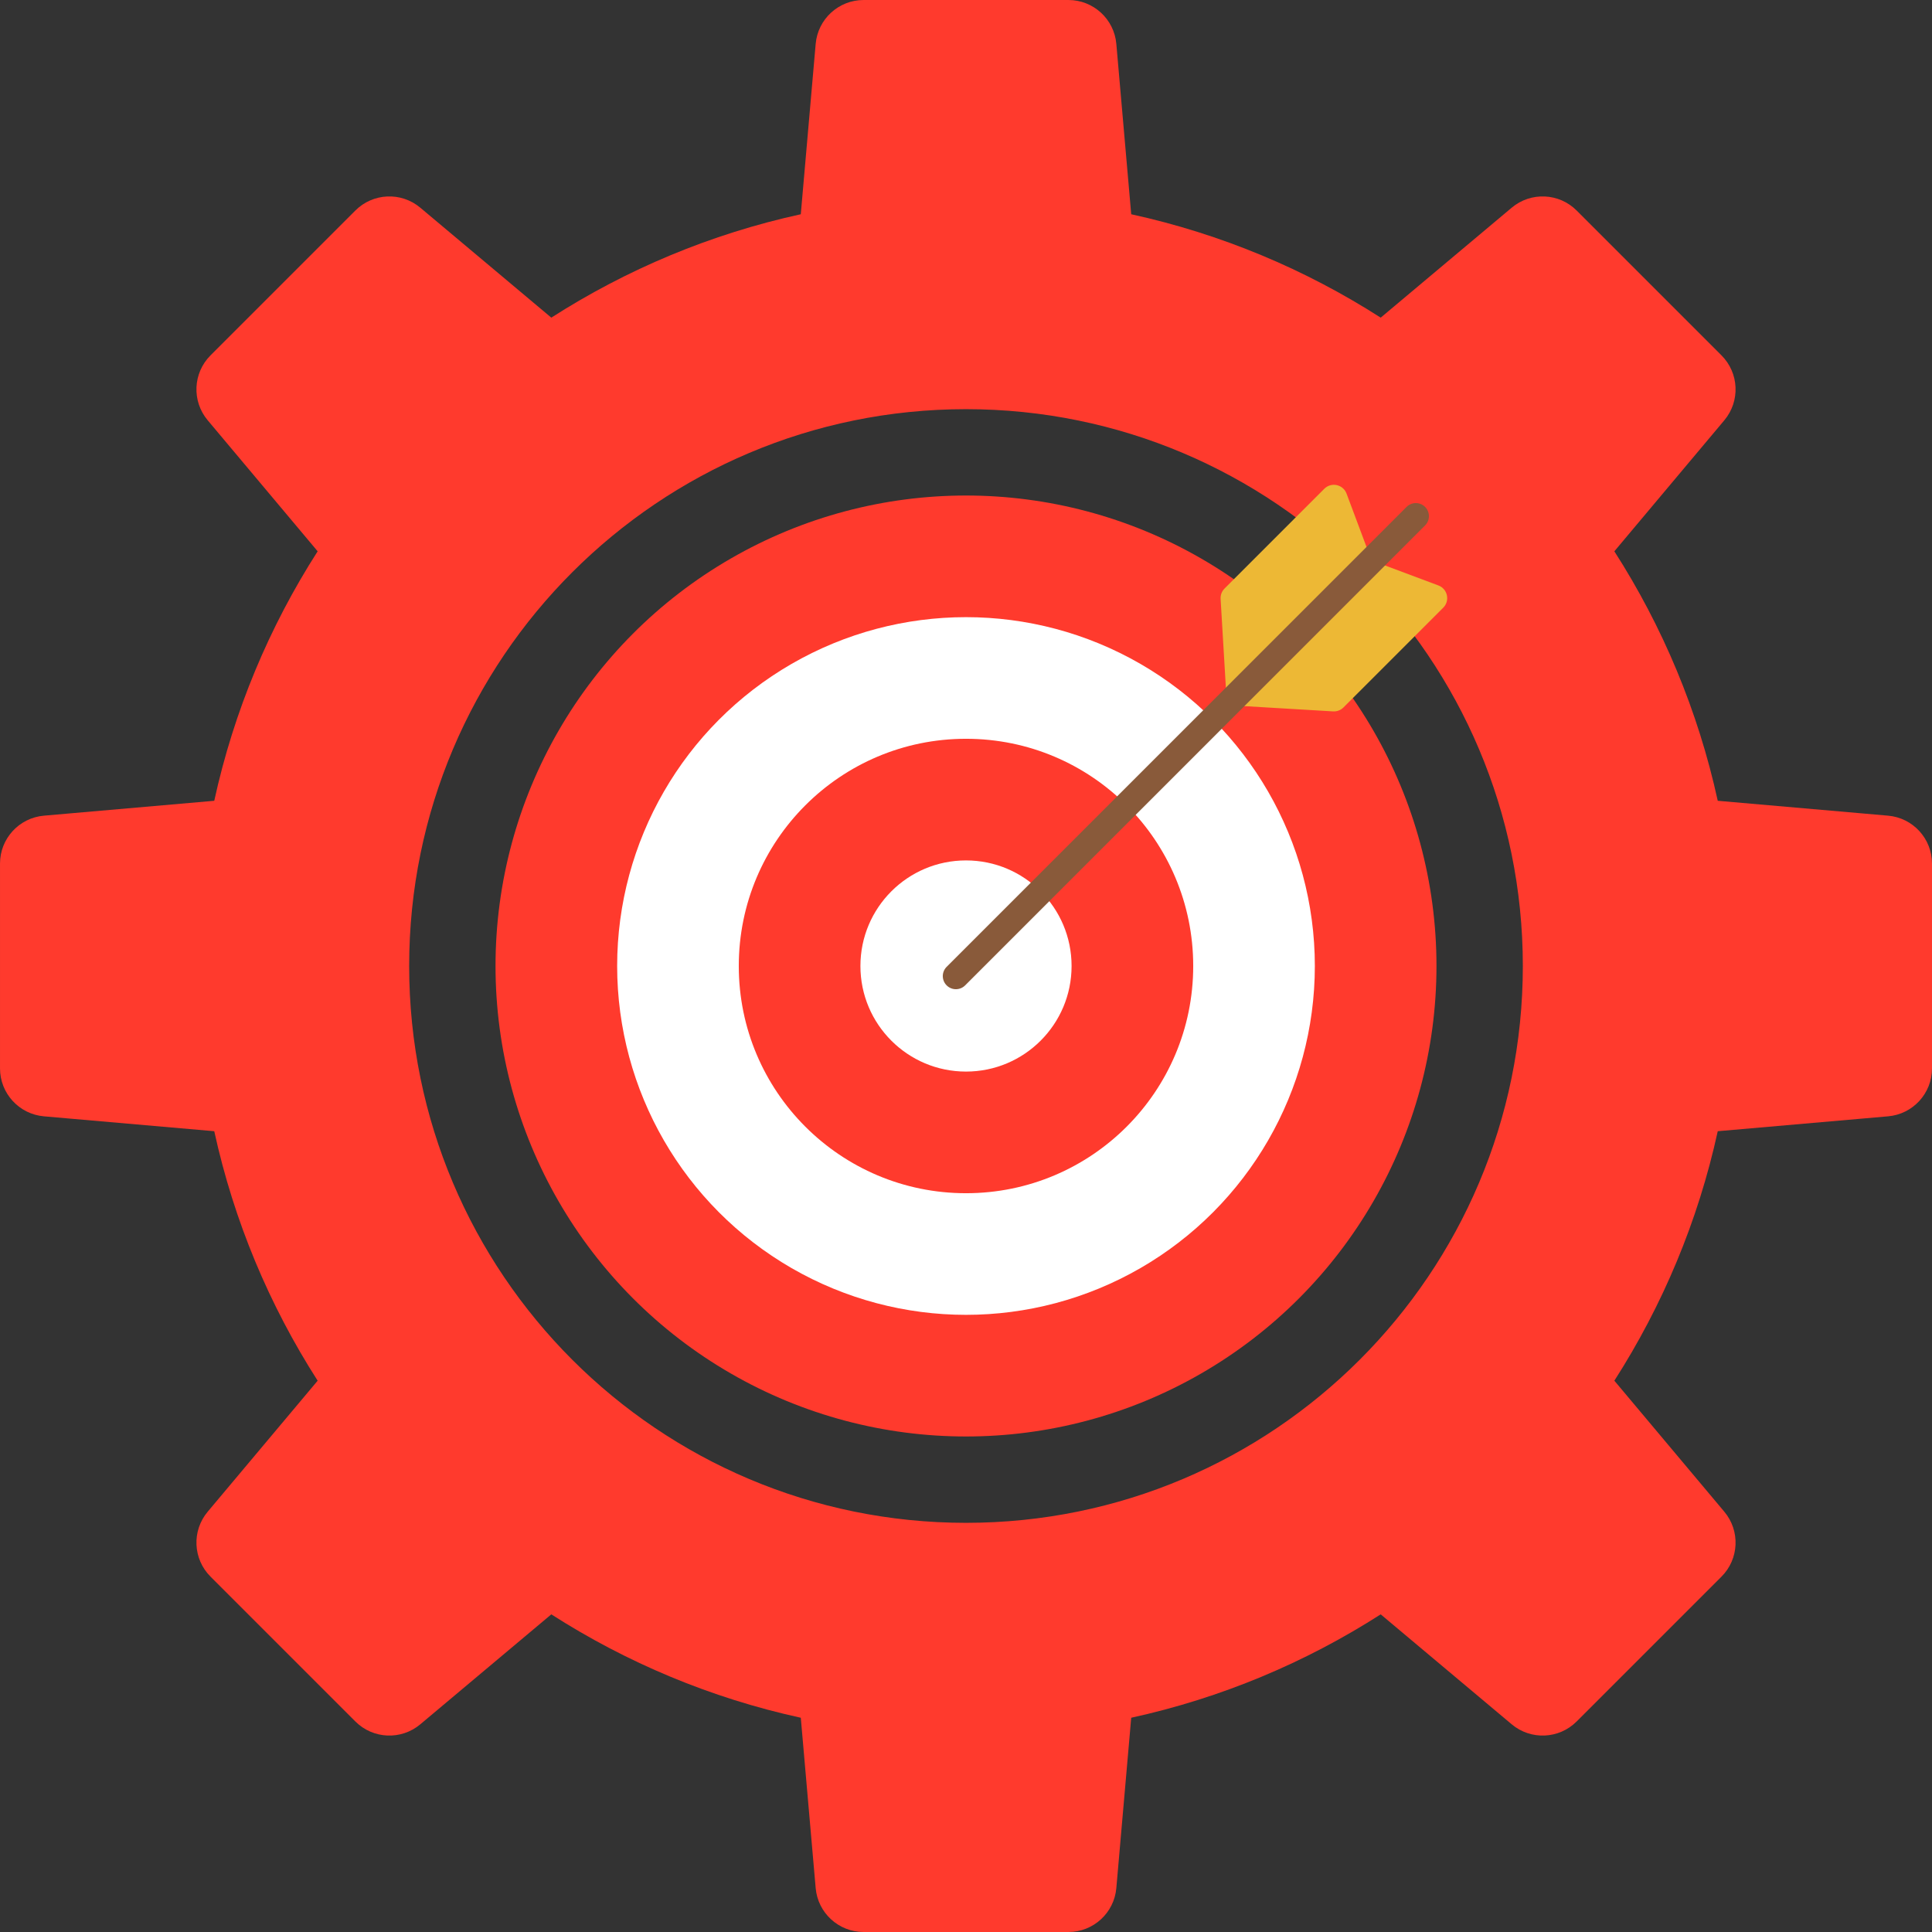
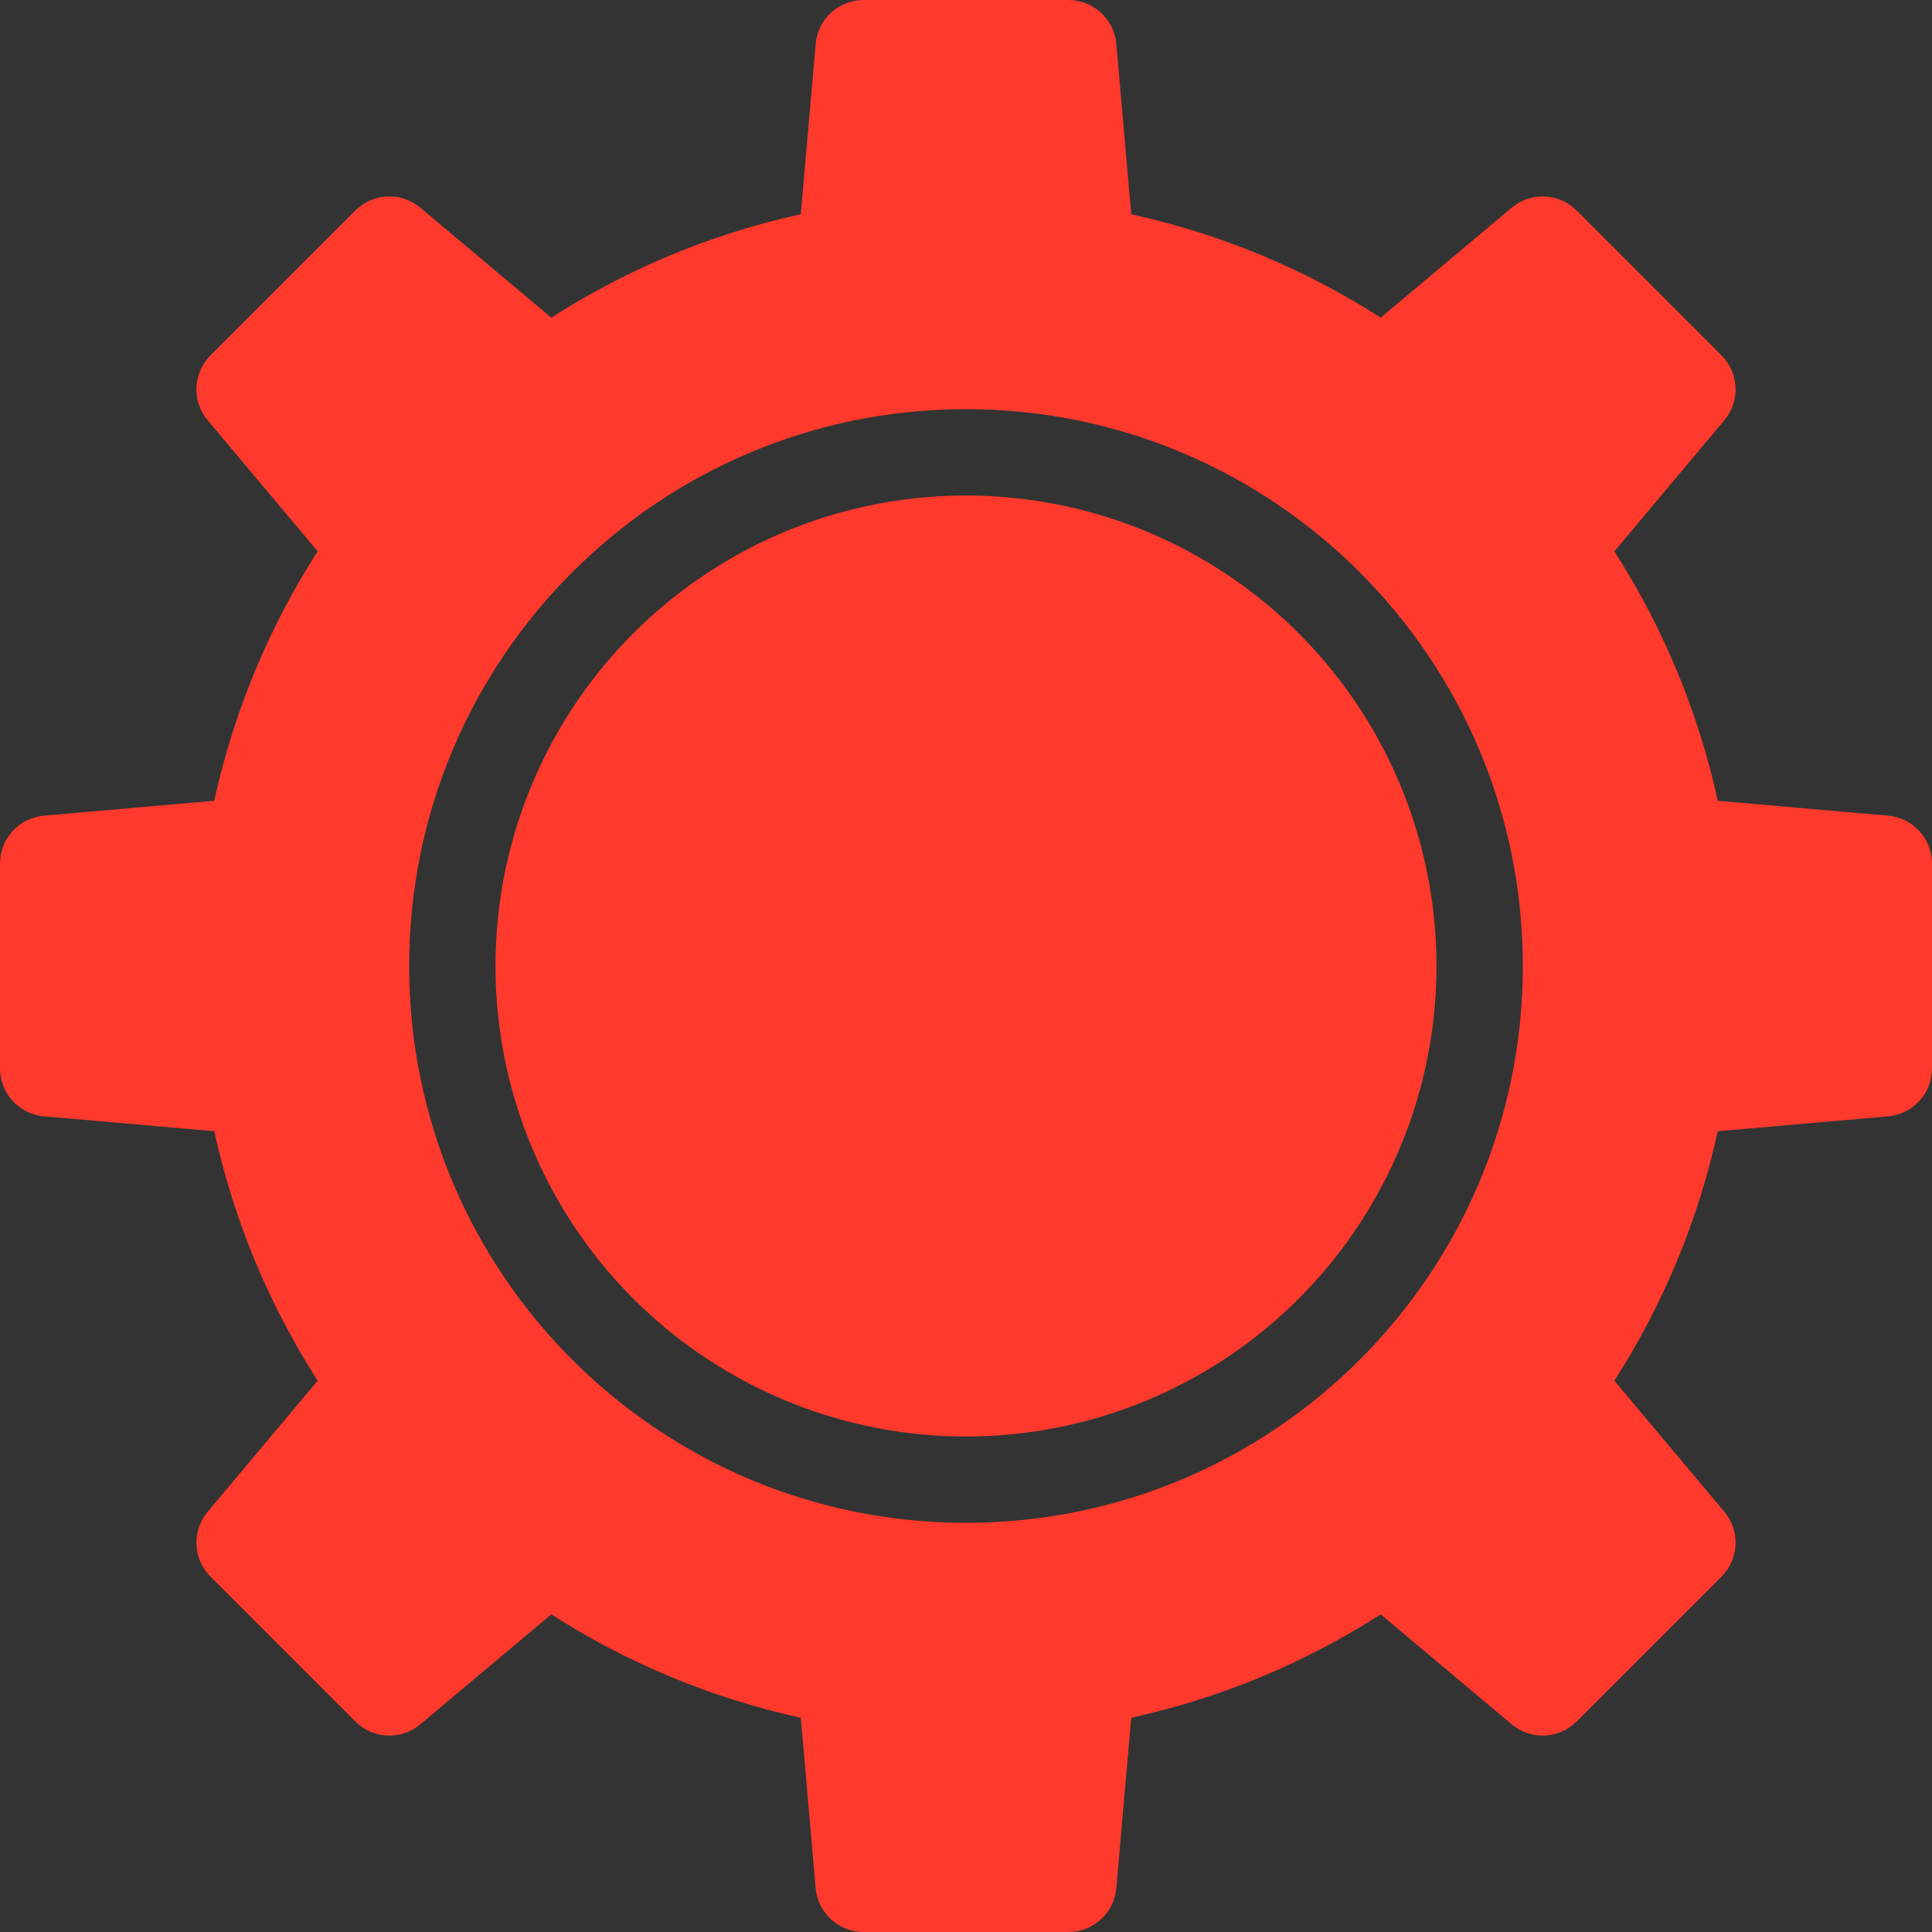
<svg xmlns="http://www.w3.org/2000/svg" id="Objects" viewBox="0 0 1665.2 1665.2">
  <rect x="0" y="0" width="1665.2" height="1665.2" fill="#333333" stroke="none" />
  <defs>
    <style>      .cls-1 {        fill: #edb835;      }      .cls-2 {        fill: #fff;      }      .cls-3 {        fill: #895a3a;      }      .cls-4 {        fill: #ff3a2d;      }    </style>
  </defs>
  <path class="cls-4" d="M1627.35,703.03l-146.81-12.83c-16.98-77.64-47.56-150.19-89.12-215.03l94.77-112.92c13.83-16.47,12.77-40.77-2.44-55.97l-124.83-124.83c-15.2-15.21-39.5-16.27-55.97-2.44l-112.92,94.77c-64.84-41.56-137.39-72.14-215.03-89.12l-12.83-146.81c-1.87-21.42-19.8-37.85-41.3-37.85h-176.54c-21.5,0-39.43,16.43-41.3,37.85l-12.83,146.81c-77.64,16.98-150.19,47.56-215.03,89.12l-112.92-94.77c-16.47-13.83-40.77-12.77-55.97,2.44l-124.83,124.83c-15.21,15.2-16.27,39.5-2.44,55.97l94.77,112.92c-41.56,64.84-72.14,137.39-89.12,215.03l-146.81,12.83c-21.42,1.87-37.85,19.8-37.85,41.3v176.54c0,21.5,16.43,39.43,37.85,41.3l146.81,12.83c16.98,77.64,47.56,150.19,89.12,215.03l-94.77,112.92c-13.83,16.47-12.77,40.77,2.44,55.97l124.83,124.83c15.2,15.21,39.5,16.27,55.97,2.44l112.92-94.77c64.84,41.56,137.39,72.14,215.03,89.12l12.83,146.81c1.87,21.42,19.8,37.85,41.3,37.85h176.54c21.5,0,39.43-16.43,41.3-37.85l12.83-146.81c77.64-16.98,150.19-47.56,215.03-89.12l112.92,94.77c16.47,13.83,40.77,12.77,55.97-2.44l124.83-124.83c15.21-15.2,16.27-39.5,2.44-55.97l-94.77-112.92c41.56-64.84,72.14-137.39,89.12-215.03l146.81-12.83c21.42-1.87,37.85-19.8,37.85-41.3v-176.54c0-21.5-16.43-39.43-37.85-41.3ZM832.6,1312.54c-265.06,0-479.94-214.88-479.94-479.94s214.88-479.94,479.94-479.94,479.94,214.88,479.94,479.94-214.88,479.94-479.94,479.94Z" />
  <circle class="cls-4" cx="832.6" cy="832.6" r="405.51" />
-   <circle class="cls-2" cx="832.6" cy="832.6" r="300.67" />
  <circle class="cls-4" cx="832.6" cy="832.6" r="195.84" />
-   <circle class="cls-2" cx="832.6" cy="832.6" r="91" />
-   <path class="cls-1" d="M1243.92,523.78l-85.97,85.97c-2.36,2.36-5.61,3.59-8.94,3.4l-81.18-4.82c-5.9-.35-10.61-5.05-10.96-10.96l-4.82-81.18c-.2-3.33,1.04-6.58,3.4-8.94l85.97-85.97c6-6,16.2-3.79,19.18,4.16l19.7,52.63c1.18,3.16,3.67,5.65,6.83,6.83l52.63,19.7c7.95,2.98,10.17,13.17,4.16,19.18Z" />
-   <path class="cls-3" d="M823.89,852.6c-2.89,0-5.78-1.1-7.98-3.31-4.41-4.41-4.41-11.55,0-15.96l396.42-396.42c4.41-4.41,11.56-4.41,15.96,0,4.41,4.41,4.41,11.55,0,15.96l-396.42,396.42c-2.2,2.2-5.09,3.31-7.98,3.31Z" />
</svg>